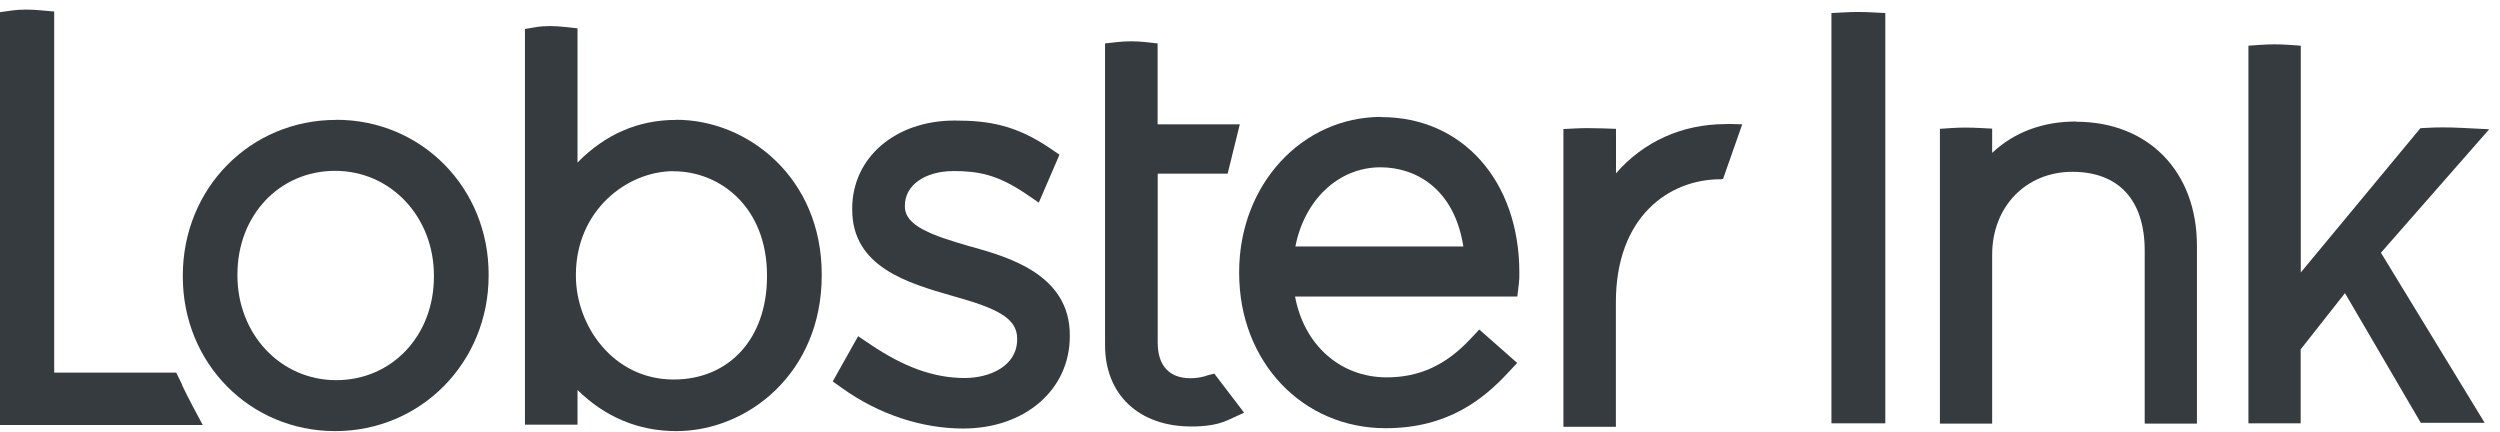
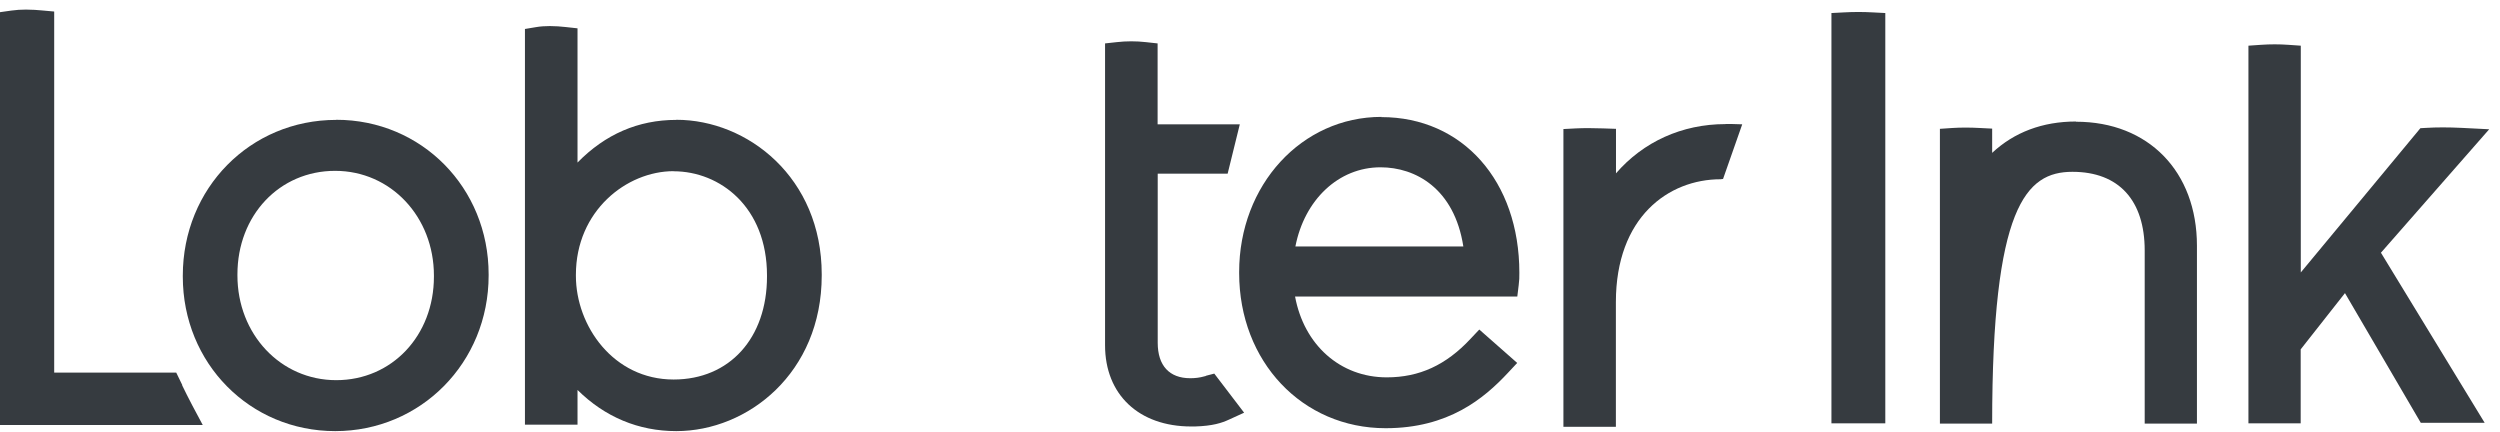
<svg xmlns="http://www.w3.org/2000/svg" width="139" height="24" viewBox="0 0 139 24" fill="none">
  <g clip-path="url(#clip0_80_1912)">
    <path d="M10.134 21.407L9.799 20.718H3.013V0.641L2.348 0.581C2.09 0.557 1.779 0.533 1.443 0.533C1.162 0.533 0.898 0.551 0.635 0.587L0 0.677V23.629H11.272L10.697 22.551C10.452 22.089 10.302 21.778 10.128 21.424L10.134 21.407Z" fill="#363B40" />
    <path d="M18.693 6.666C13.908 6.666 10.164 10.47 10.164 15.321V15.381C10.164 20.197 13.89 23.97 18.639 23.97C23.389 23.97 27.168 20.167 27.168 15.315V15.255C27.168 10.44 23.443 6.66 18.693 6.66V6.666ZM13.201 15.255C13.201 11.973 15.537 9.499 18.633 9.499C21.73 9.499 24.126 12.057 24.126 15.321V15.381C24.126 18.663 21.79 21.137 18.693 21.137C15.597 21.137 13.201 18.579 13.201 15.315V15.255Z" fill="#363B40" />
    <path d="M37.602 6.666C35.488 6.666 33.649 7.463 32.11 9.038V1.575L31.451 1.503C31.181 1.473 30.882 1.449 30.57 1.449C30.295 1.449 30.043 1.467 29.798 1.509L29.187 1.611V23.611H32.11V21.682C33.631 23.185 35.5 23.97 37.602 23.97C41.579 23.97 45.688 20.736 45.688 15.315V15.255C45.688 9.877 41.573 6.66 37.602 6.66V6.666ZM37.453 9.523C40.034 9.523 42.645 11.512 42.645 15.315V15.375C42.645 18.801 40.561 21.101 37.453 21.101C34.098 21.101 32.02 18.112 32.02 15.339V15.279C32.02 11.722 34.841 9.517 37.453 9.517V9.523Z" fill="#363B40" />
    <path d="M76.81 6.499C72.371 6.499 68.897 10.284 68.897 15.124V15.184C68.897 20.101 72.401 23.808 77.043 23.808C80.529 23.808 82.506 22.161 83.841 20.73L84.356 20.179L82.248 18.322L81.757 18.843C80.397 20.299 78.918 20.981 77.103 20.981C74.51 20.981 72.503 19.172 72.006 16.489H84.362L84.44 15.848C84.476 15.567 84.476 15.441 84.476 15.165C84.476 10.068 81.32 6.511 76.804 6.511L76.81 6.499ZM76.756 9.302C78.702 9.302 80.859 10.476 81.362 13.704H72.024C72.527 11.111 74.42 9.302 76.756 9.302Z" fill="#363B40" />
    <path d="M95.934 6.9C93.514 6.9 91.364 7.888 89.849 9.637V7.163L89.142 7.139C88.597 7.122 88.076 7.116 87.621 7.139L86.926 7.175V23.73H89.843V16.795C89.843 12.075 92.766 9.967 95.665 9.967L95.802 9.949L96.868 6.912L96.257 6.894C96.15 6.894 96.048 6.894 95.94 6.894L95.934 6.9Z" fill="#363B40" />
    <path d="M102.523 0.689L101.828 0.725V23.539H104.823V0.725L104.128 0.689C103.595 0.659 103.056 0.659 102.523 0.689Z" fill="#363B40" />
-     <path d="M115.424 6.756C113.567 6.756 111.986 7.355 110.764 8.499V7.151L110.075 7.116C109.53 7.086 109.021 7.086 108.548 7.116L107.859 7.163V23.551H110.764V14.159C110.764 11.494 112.639 9.553 115.226 9.553C117.814 9.553 119.245 11.146 119.245 13.926V23.551H122.15V13.662C122.15 9.535 119.449 6.768 115.43 6.768L115.424 6.756Z" fill="#363B40" />
+     <path d="M115.424 6.756C113.567 6.756 111.986 7.355 110.764 8.499V7.151L110.075 7.116C109.53 7.086 109.021 7.086 108.548 7.116L107.859 7.163V23.551H110.764C110.764 11.494 112.639 9.553 115.226 9.553C117.814 9.553 119.245 11.146 119.245 13.926V23.551H122.15V13.662C122.15 9.535 119.449 6.768 115.43 6.768L115.424 6.756Z" fill="#363B40" />
    <path d="M138.394 7.187L136.878 7.11C136.13 7.074 135.465 7.074 134.884 7.11L134.573 7.128L127.924 15.148V2.54L127.235 2.492C126.732 2.456 126.217 2.456 125.702 2.492L125.013 2.54V23.539H127.918V19.424L130.38 16.297L134.596 23.509H138.148L132.38 14.051L138.394 7.193V7.187Z" fill="#363B40" />
    <path d="M67.053 20.903C66.795 20.975 66.723 20.981 66.573 21.005C66.436 21.023 66.304 21.029 66.178 21.029C65.016 21.029 64.369 20.328 64.369 19.059V9.655H68.257L68.933 6.912H64.363V2.414L63.705 2.342C63.172 2.282 62.626 2.282 62.099 2.342L61.441 2.414V19.196C61.441 21.94 63.321 23.712 66.232 23.712H66.436C67.43 23.683 67.933 23.515 68.334 23.329L69.173 22.946L67.514 20.772L67.035 20.897H67.041L67.053 20.903Z" fill="#363B40" />
-     <path d="M53.99 13.716C51.833 13.093 50.312 12.572 50.312 11.482V11.422C50.312 10.302 51.426 9.511 53.019 9.511C54.415 9.511 55.469 9.715 57.038 10.775L57.757 11.266L58.907 8.601L58.416 8.266C56.499 6.96 55.002 6.702 53.079 6.702C49.779 6.702 47.383 8.763 47.383 11.596V11.656C47.383 14.848 50.48 15.741 52.959 16.453L53.085 16.489C55.385 17.136 56.553 17.675 56.553 18.813V18.873C56.553 20.346 55.044 21.017 53.636 21.017C51.935 21.017 50.264 20.418 48.365 19.131L47.712 18.693L46.299 21.209L46.832 21.586C48.85 23.03 51.24 23.826 53.552 23.826C56.99 23.826 59.482 21.67 59.482 18.693V18.633C59.482 15.249 56.038 14.285 53.984 13.71L53.99 13.716Z" fill="#363B40" />
  </g>
  <defs>
    <clipPath id="clip0_80_1912">
      <rect width="138.6" height="24" fill="white" />
    </clipPath>
  </defs>
</svg>